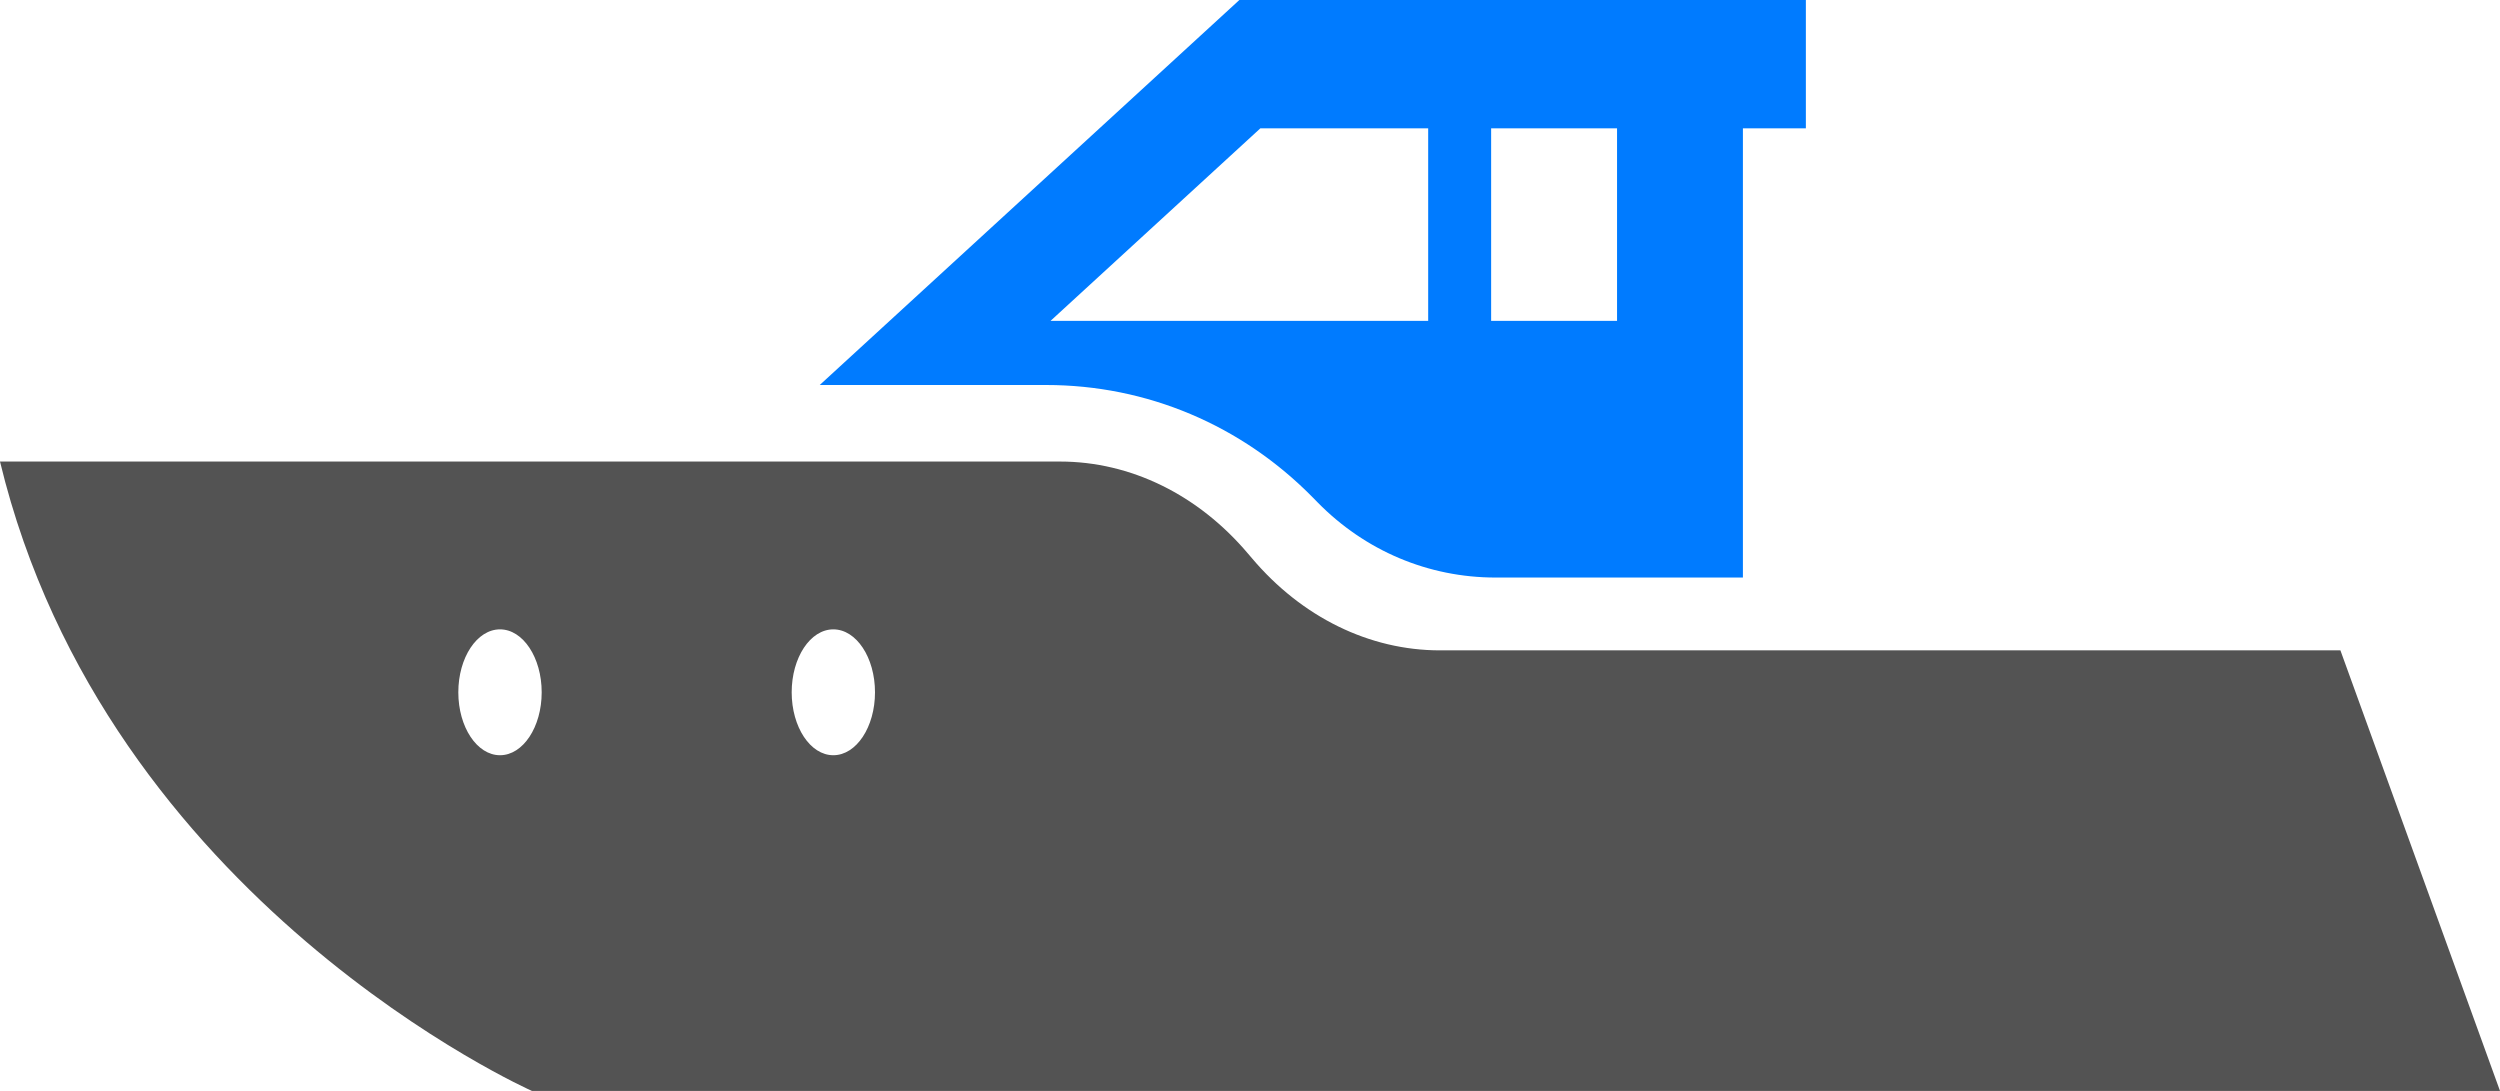
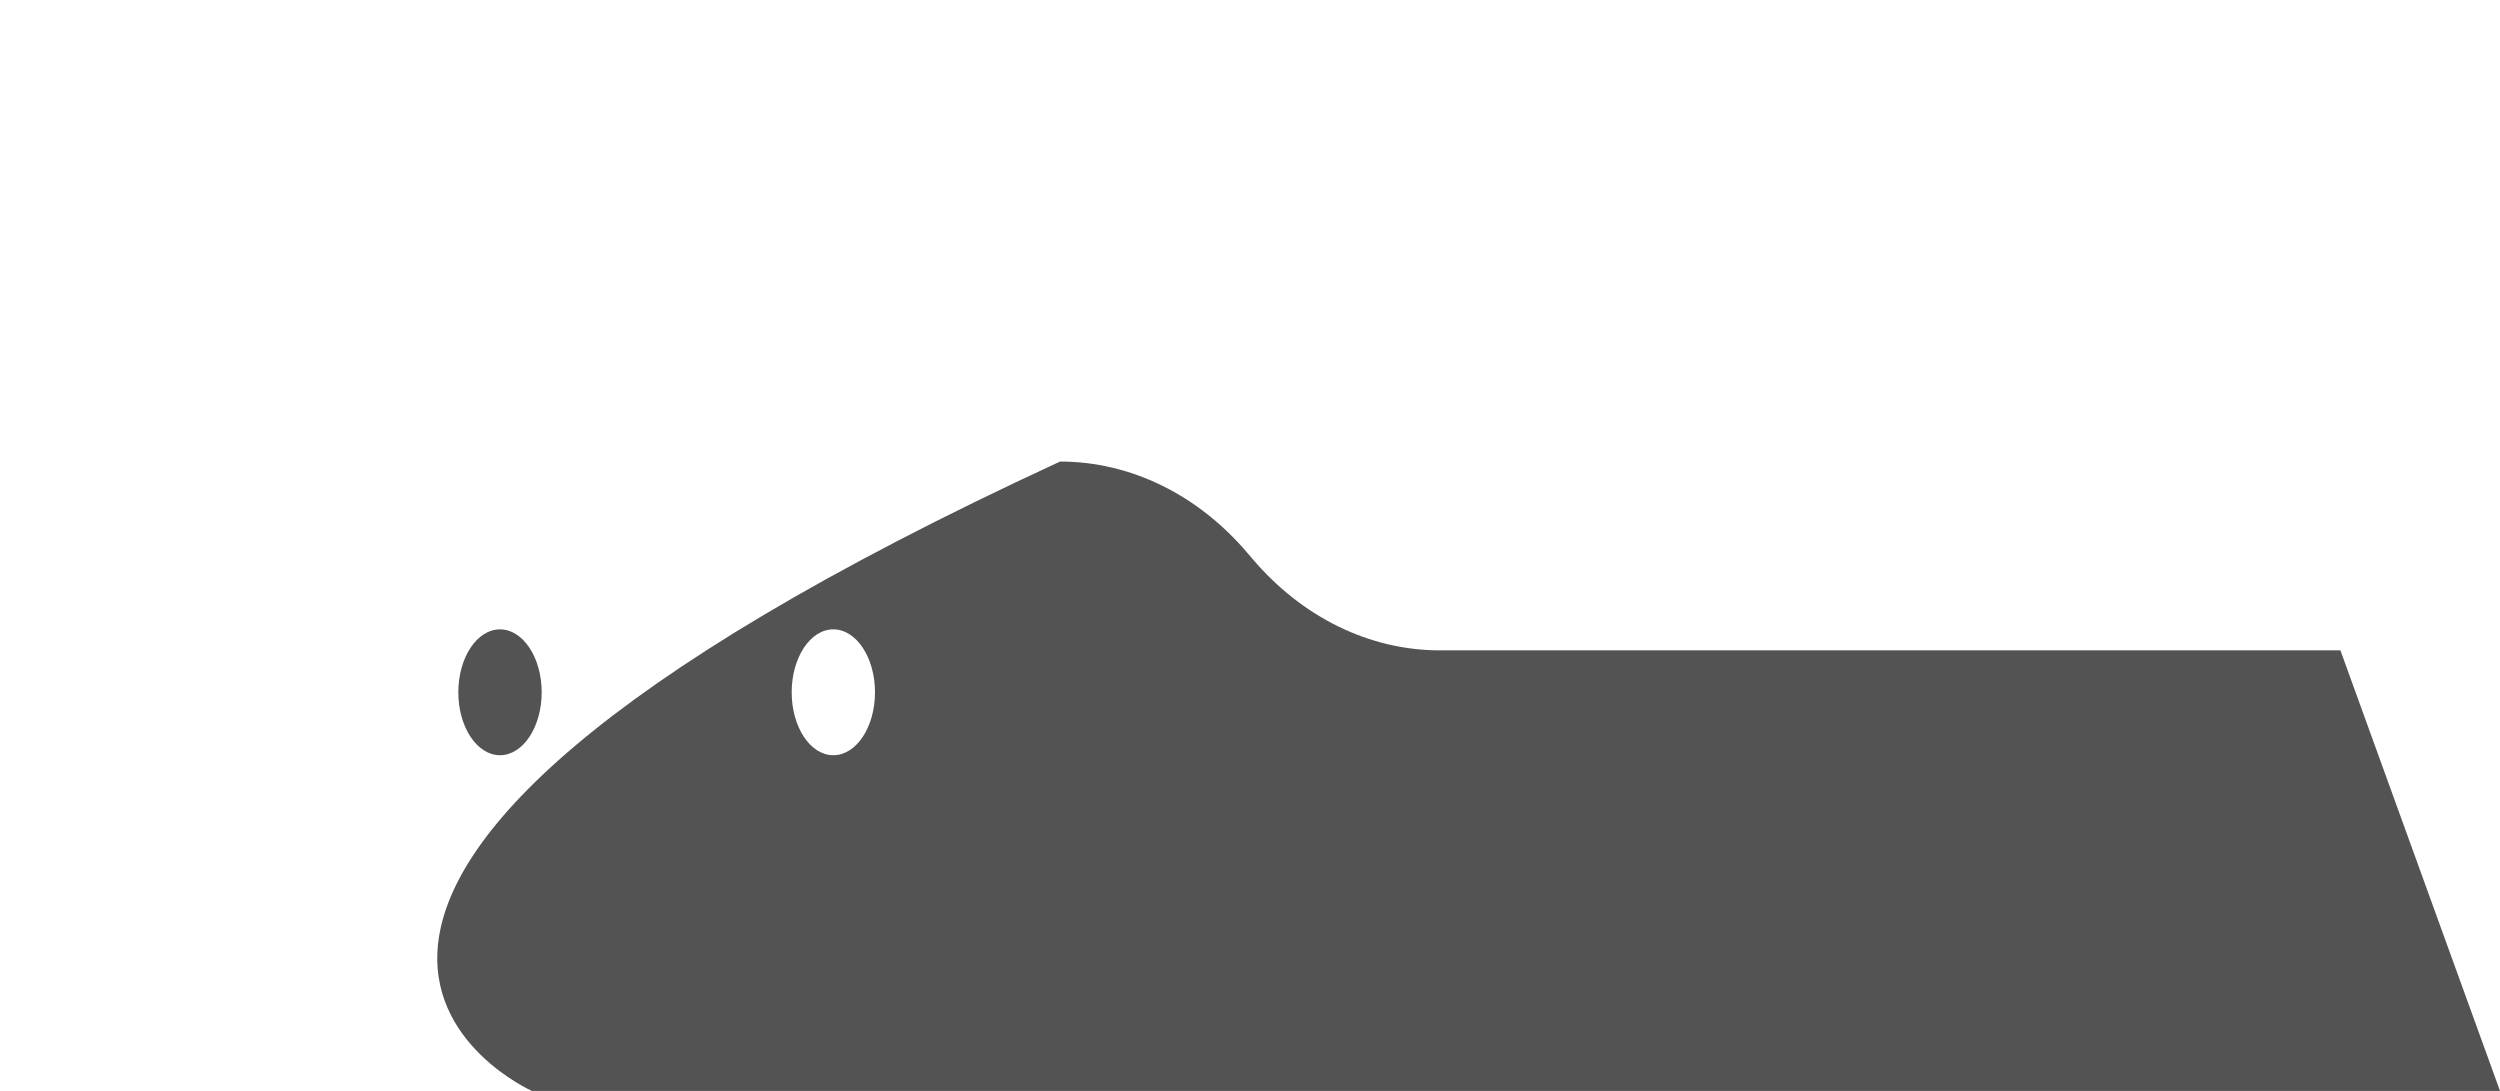
<svg xmlns="http://www.w3.org/2000/svg" width="55px" height="24px" viewBox="0 0 55 24" version="1.1" xml:space="preserve" style="fill-rule:evenodd;clip-rule:evenodd;stroke-linejoin:round;stroke-miterlimit:2;">
-   <path d="M27.727,2.824L31.42,2.824L31.42,7.059L23.112,7.059L27.727,2.824ZM32.805,7.059L35.575,7.059L35.575,2.824L32.805,2.824L32.805,7.059ZM23.013,8.47C25.233,8.47 27.319,9.352 28.889,10.952L28.987,11.052C30.033,12.118 31.424,12.706 32.903,12.706L38.344,12.706L38.344,2.824L39.729,2.824L39.729,0L27.266,0L18.034,8.47L23.013,8.47Z" style="fill:#007bff;" />
-   <path d="M18.333,16.615C17.827,16.615 17.417,15.995 17.417,15.231C17.417,14.466 17.827,13.846 18.333,13.846C18.84,13.846 19.25,14.466 19.25,15.231C19.25,15.995 18.84,16.615 18.333,16.615ZM11,16.615C10.494,16.615 10.083,15.995 10.083,15.231C10.083,14.466 10.494,13.846 11,13.846C11.506,13.846 11.917,14.466 11.917,15.231C11.917,15.995 11.506,16.615 11,16.615ZM51.489,14.308L31.679,14.308C30.127,14.308 28.639,13.578 27.542,12.28L27.458,12.182C26.361,10.883 24.873,10.154 23.321,10.154L0,10.154C2.34,19.846 11.702,24 11.702,24L55,24L51.489,14.308Z" style="fill:#535353;" />
+   <path d="M18.333,16.615C17.827,16.615 17.417,15.995 17.417,15.231C17.417,14.466 17.827,13.846 18.333,13.846C18.84,13.846 19.25,14.466 19.25,15.231C19.25,15.995 18.84,16.615 18.333,16.615ZM11,16.615C10.494,16.615 10.083,15.995 10.083,15.231C10.083,14.466 10.494,13.846 11,13.846C11.506,13.846 11.917,14.466 11.917,15.231C11.917,15.995 11.506,16.615 11,16.615ZM51.489,14.308L31.679,14.308C30.127,14.308 28.639,13.578 27.542,12.28L27.458,12.182C26.361,10.883 24.873,10.154 23.321,10.154C2.34,19.846 11.702,24 11.702,24L55,24L51.489,14.308Z" style="fill:#535353;" />
</svg>